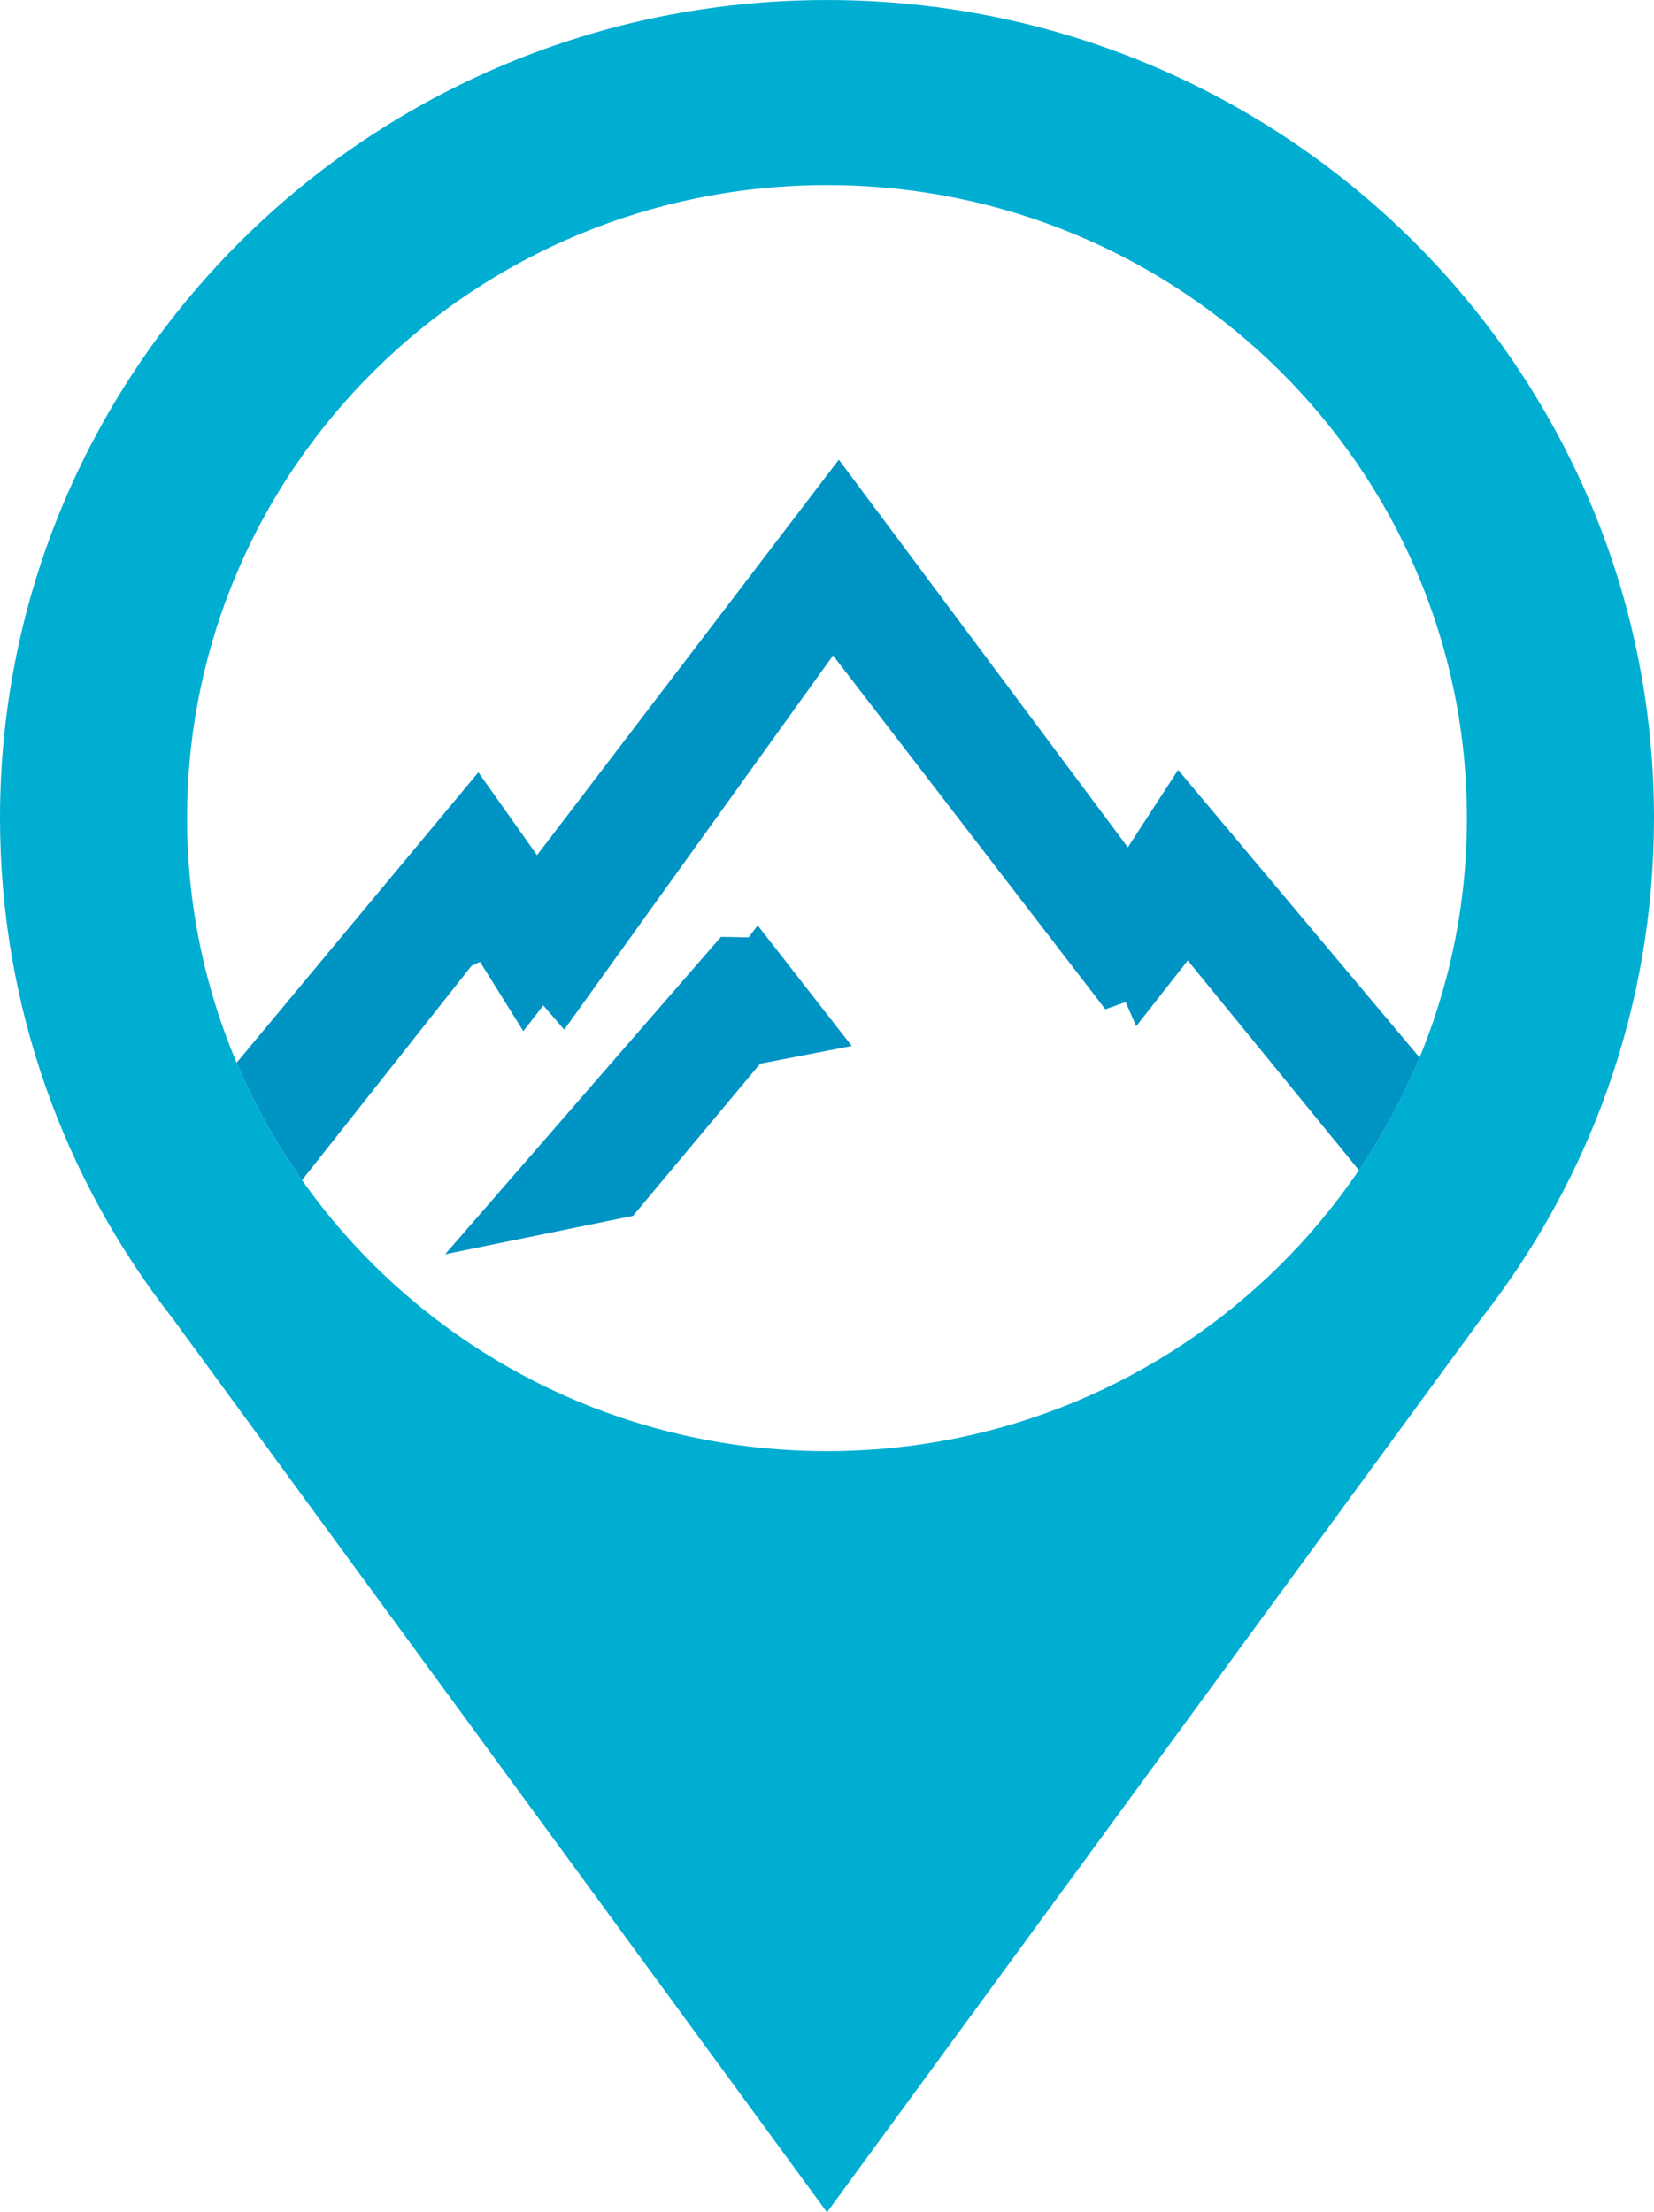
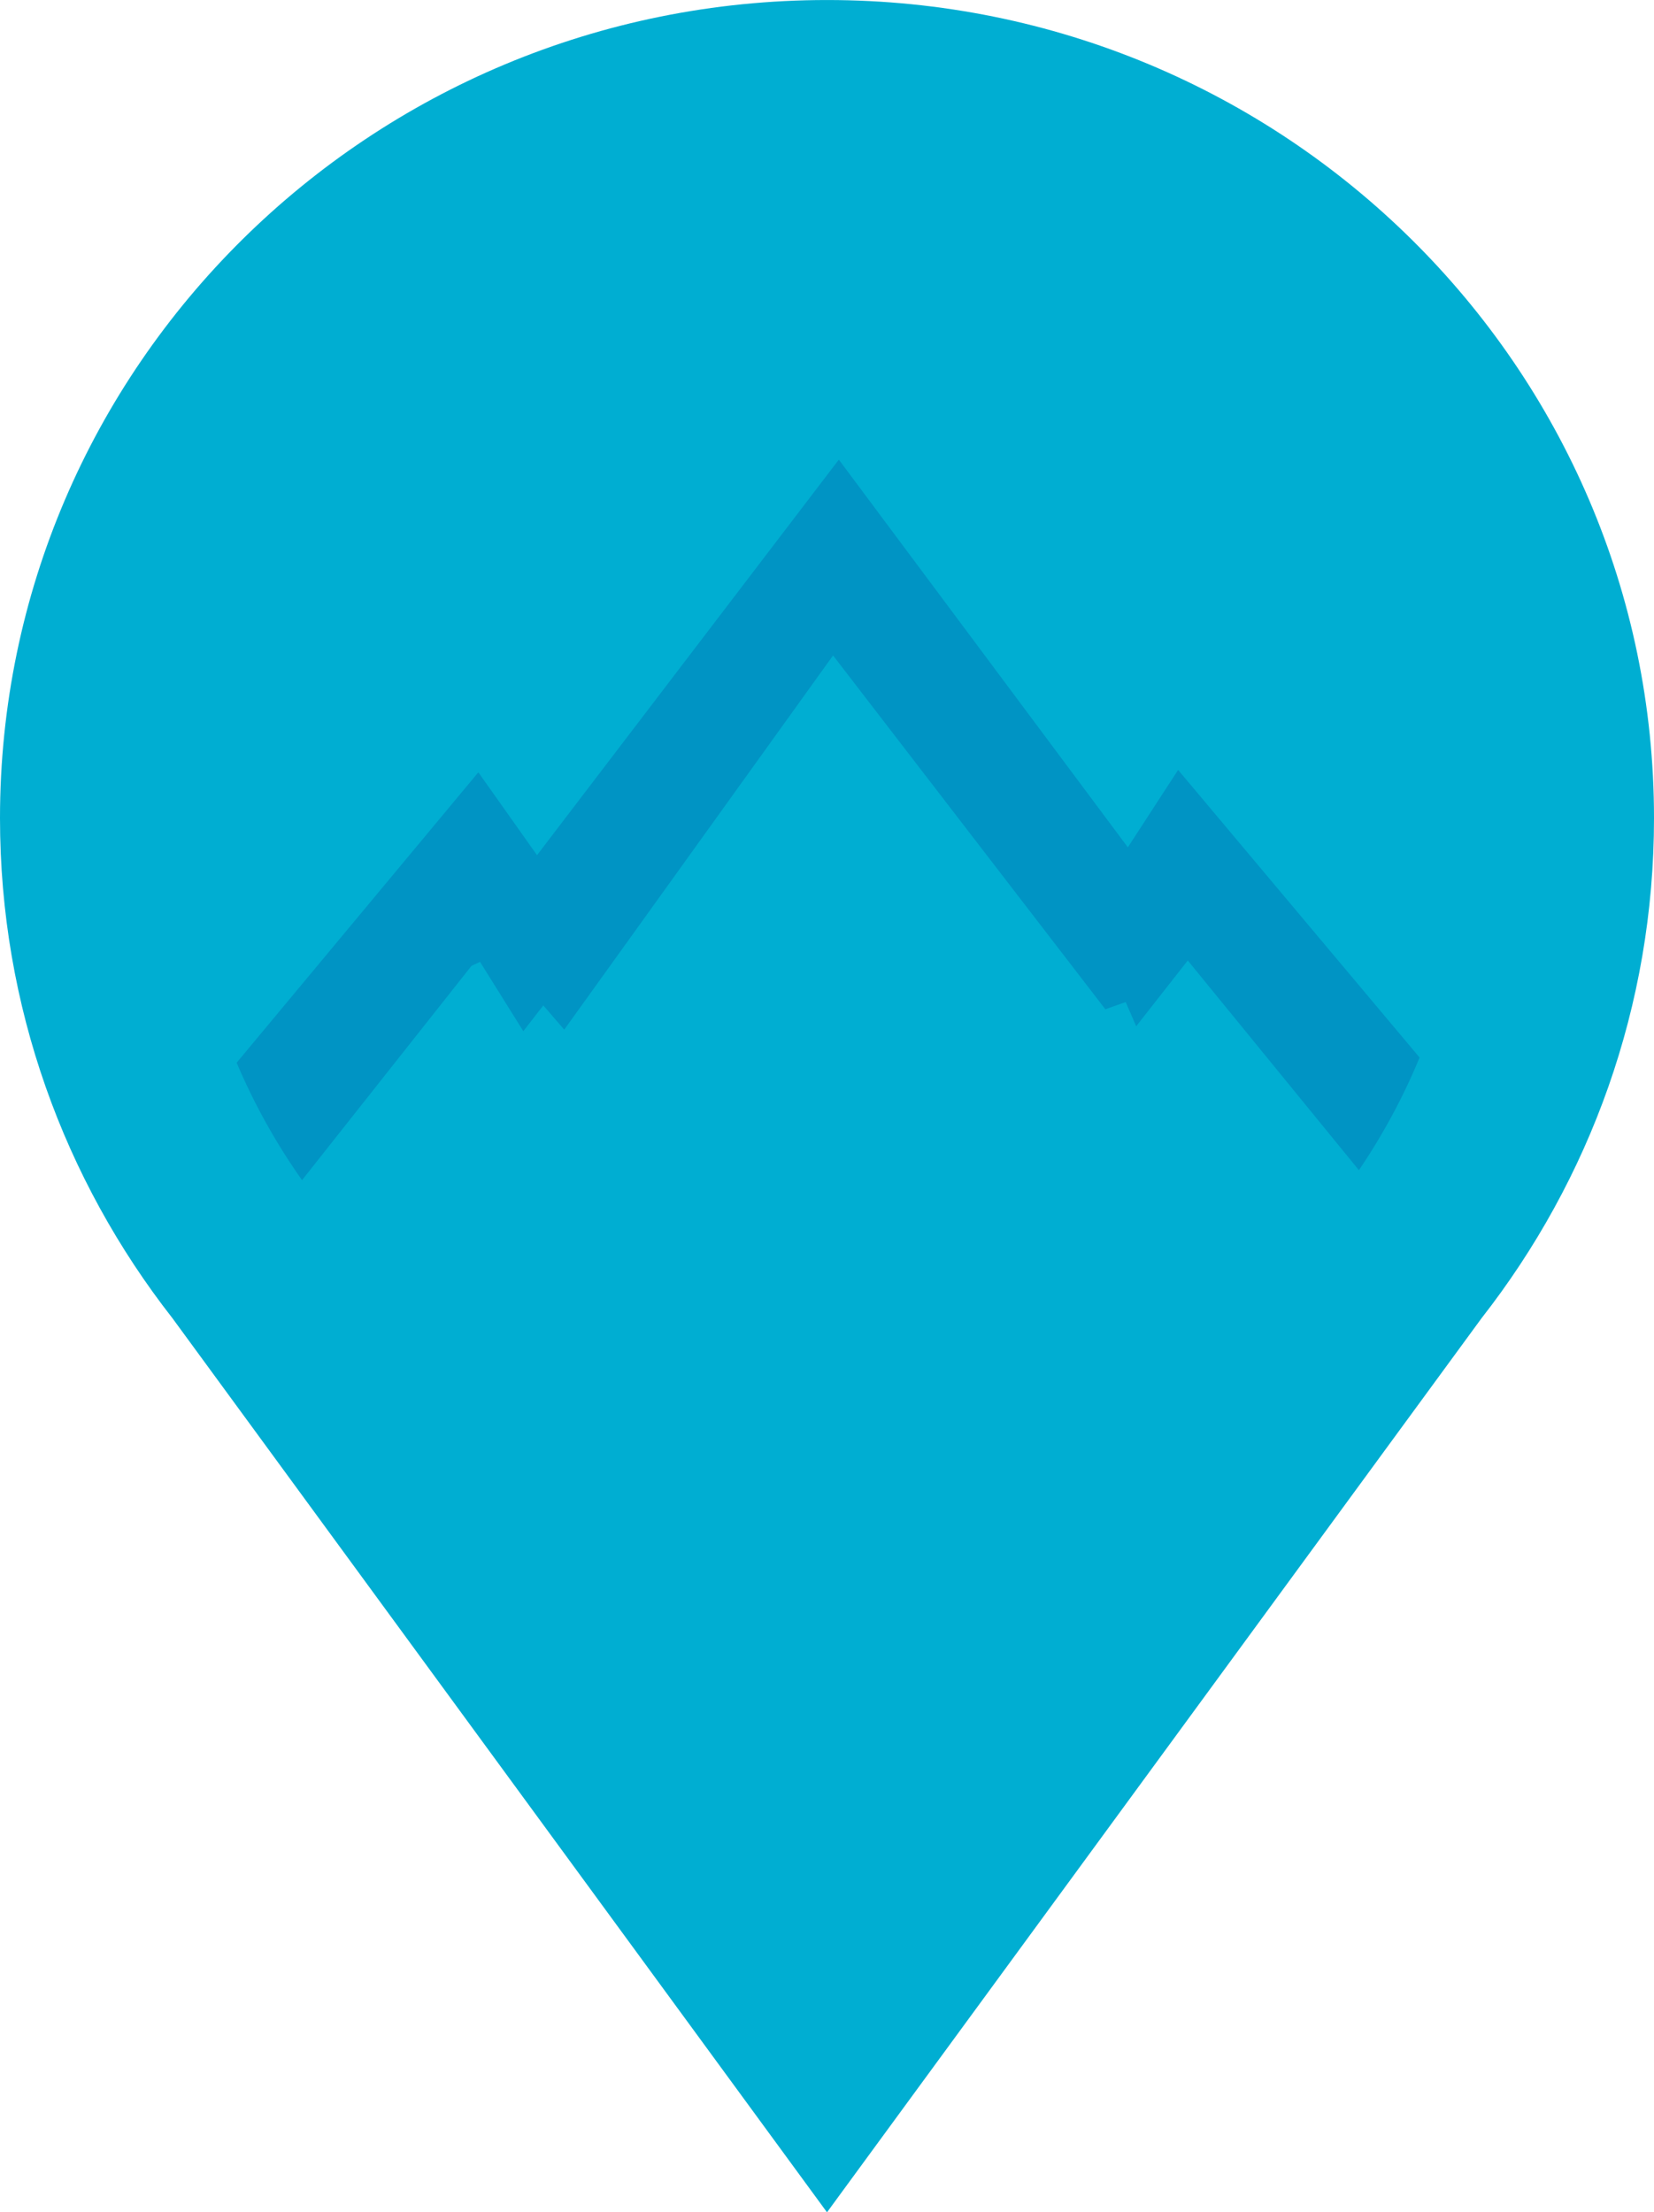
<svg xmlns="http://www.w3.org/2000/svg" xml:space="preserve" width="50.769mm" height="67.918mm" version="1.1" style="shape-rendering:geometricPrecision; text-rendering:geometricPrecision; image-rendering:optimizeQuality; fill-rule:evenodd; clip-rule:evenodd" viewBox="0 0 747.84 1000.45">
  <defs>
    <style type="text/css">
   
    .fil1 {fill:#0094C4}
    .fil0 {fill:#00AED2}
   
  </style>
  </defs>
  <g id="Capa_x0020_1">
    <g id="_1554008451184">
-       <path class="fil0" d="M669.9 596.08l-295.98 404.37 -295.95 -404.33c-48.88,-62.53 -77.97,-140.98 -77.97,-226.15 0,-204.32 167.41,-369.96 373.92,-369.96 206.51,0 373.92,165.64 373.92,369.96 0,85.15 -29.08,163.59 -77.94,226.11zm-295.98 -512.38c159.79,0 289.33,128.17 289.33,286.27 0,158.1 -129.54,286.27 -289.33,286.27 -159.79,0 -289.33,-128.17 -289.33,-286.27 0,-158.1 129.54,-286.27 289.33,-286.27z" />
+       <path class="fil0" d="M669.9 596.08l-295.98 404.37 -295.95 -404.33c-48.88,-62.53 -77.97,-140.98 -77.97,-226.15 0,-204.32 167.41,-369.96 373.92,-369.96 206.51,0 373.92,165.64 373.92,369.96 0,85.15 -29.08,163.59 -77.94,226.11zm-295.98 -512.38z" />
      <g>
        <path class="fil1" d="M106.99 480.59l109.29 -131.34 26.53 37.48 136.46 -178.87 130.67 175.32 22.74 -35.01 109.17 130.07c-7.42,17.97 -16.64,35.02 -27.43,50.94l-77.38 -94.83 -23.32 29.74 -4.75 -10.95 -9.2 3.27 -123.11 -160 -121.55 169.22 -9.46 -10.96 -9.04 11.65 -19.57 -31.35 -3.86 1.81 -76.62 96.91c-11.65,-16.51 -21.59,-34.29 -29.56,-53.09z" />
-         <polygon class="fil1" points="286.21,549.83 201.26,567.19 325.97,423.67 338.5,423.89 342.57,418.47 385.12,473.01 343.71,481.02 " />
      </g>
    </g>
  </g>
</svg>